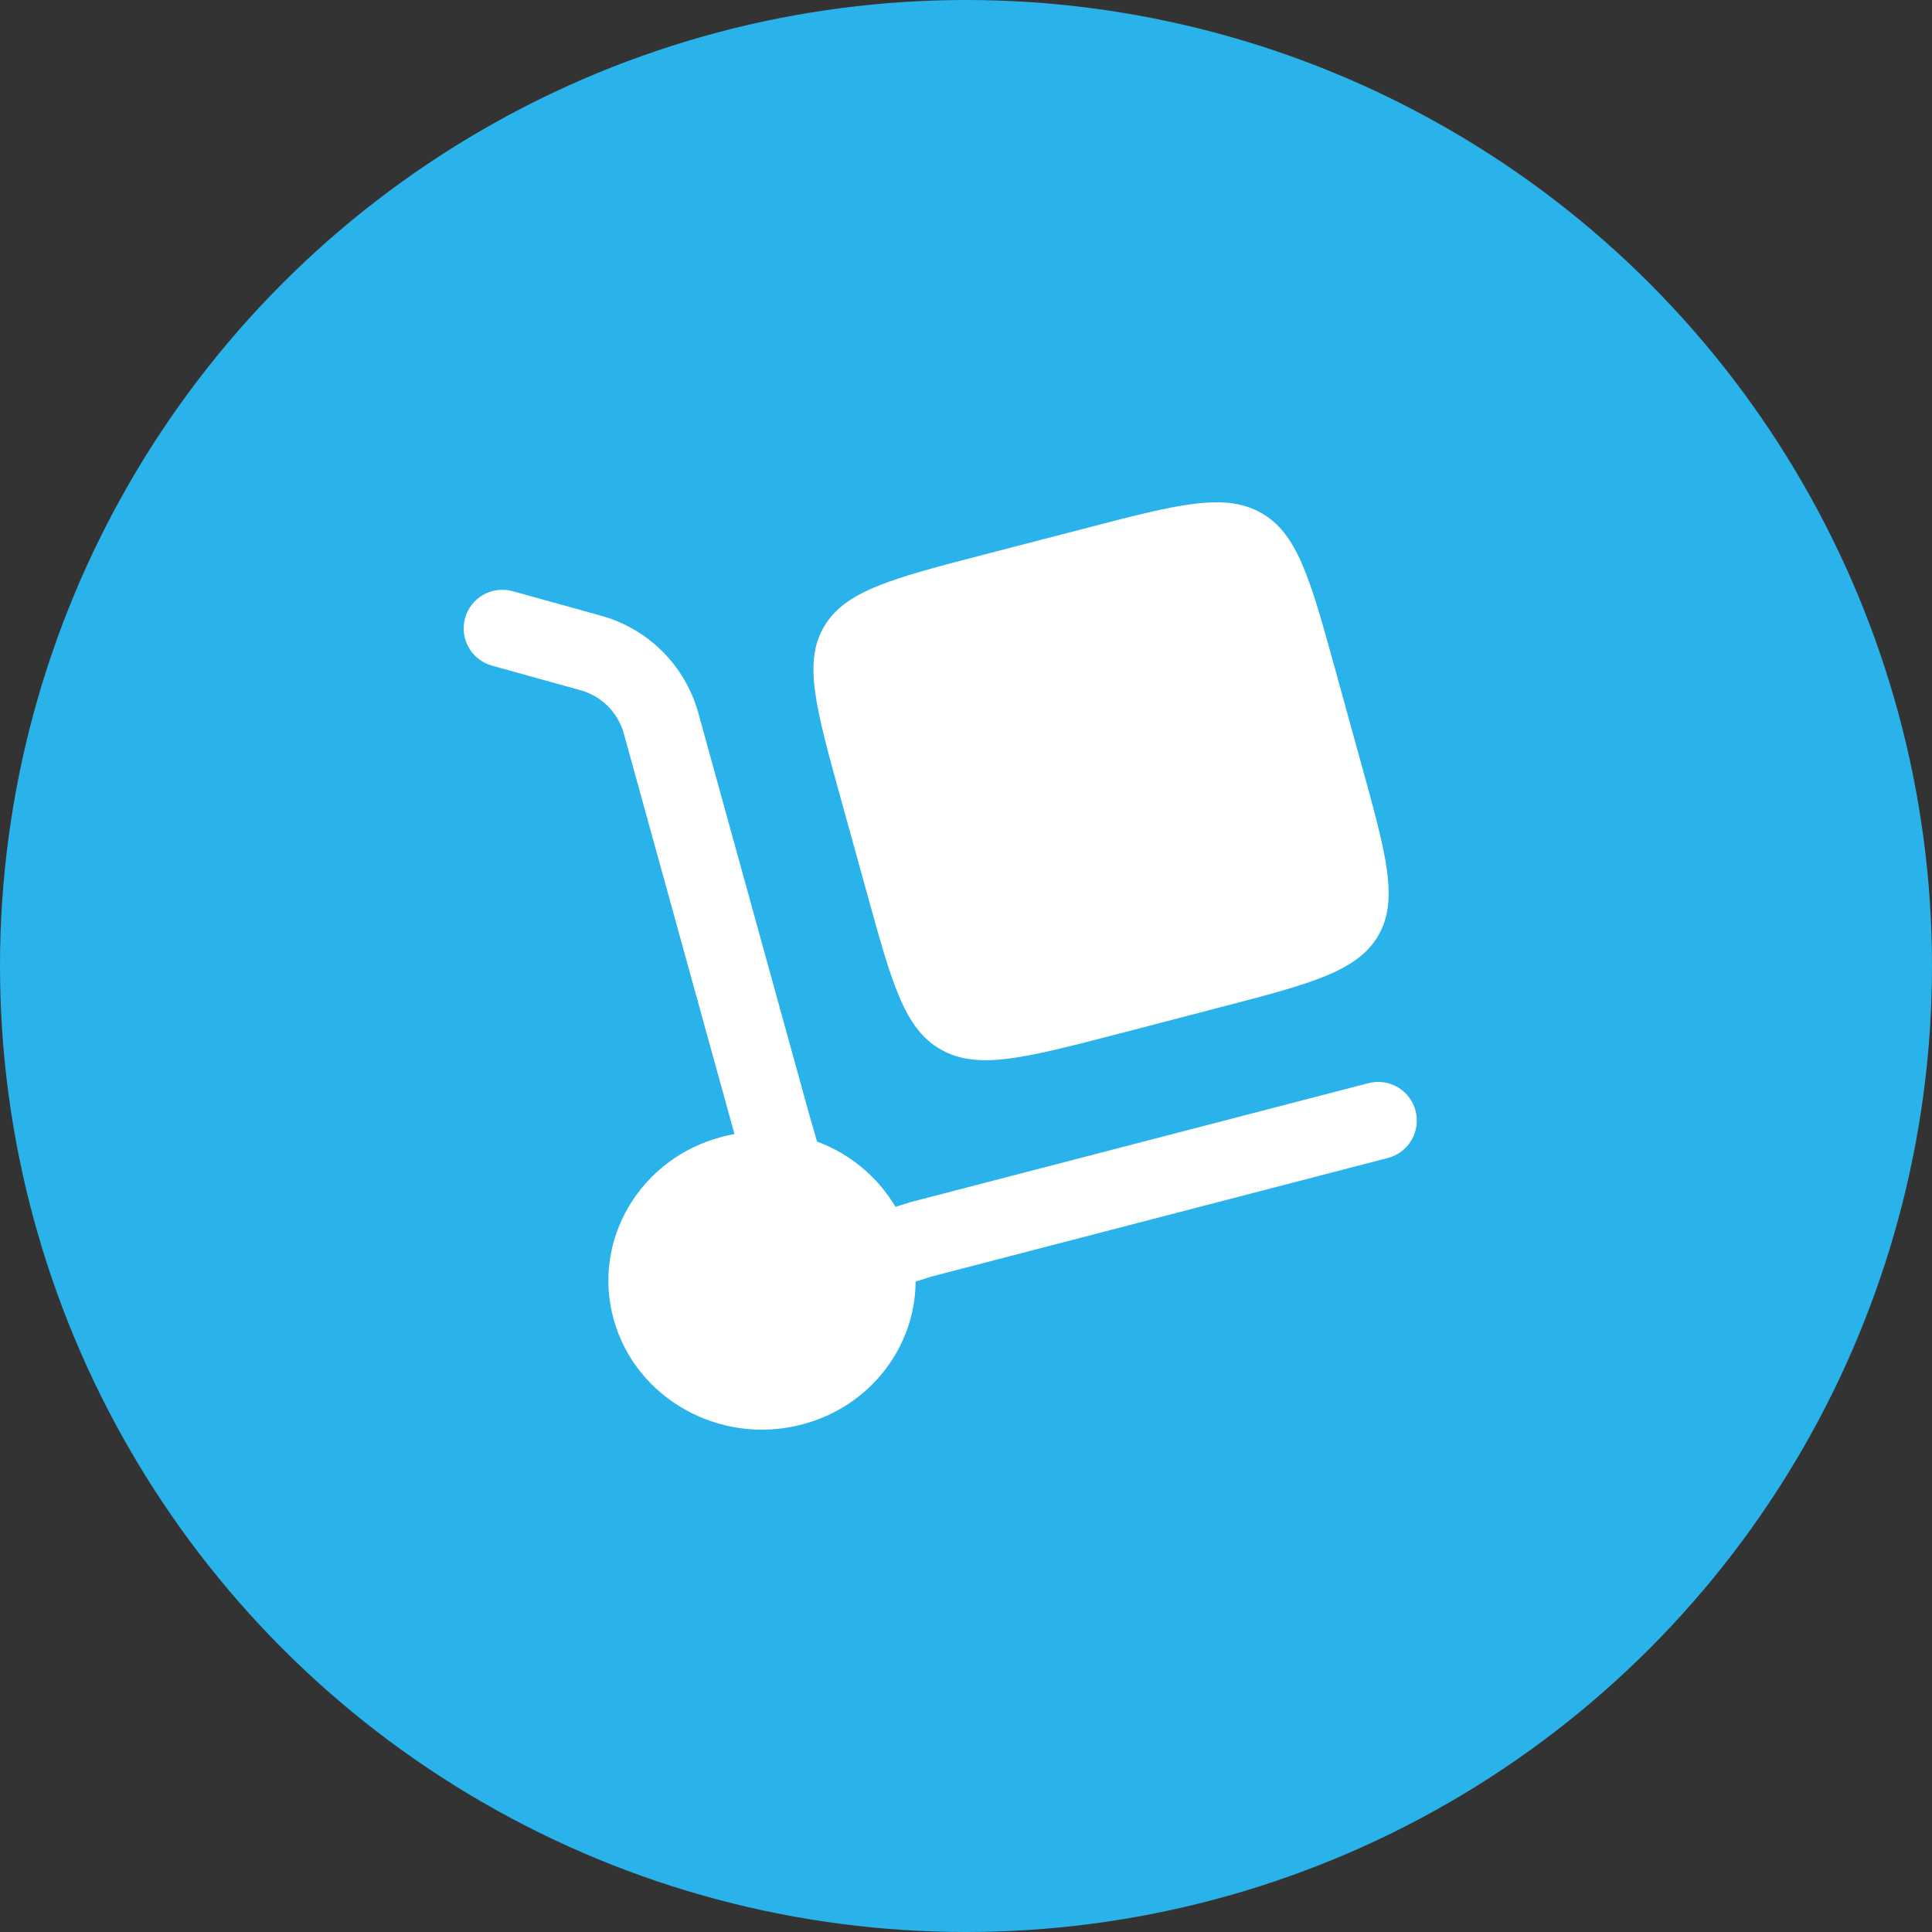
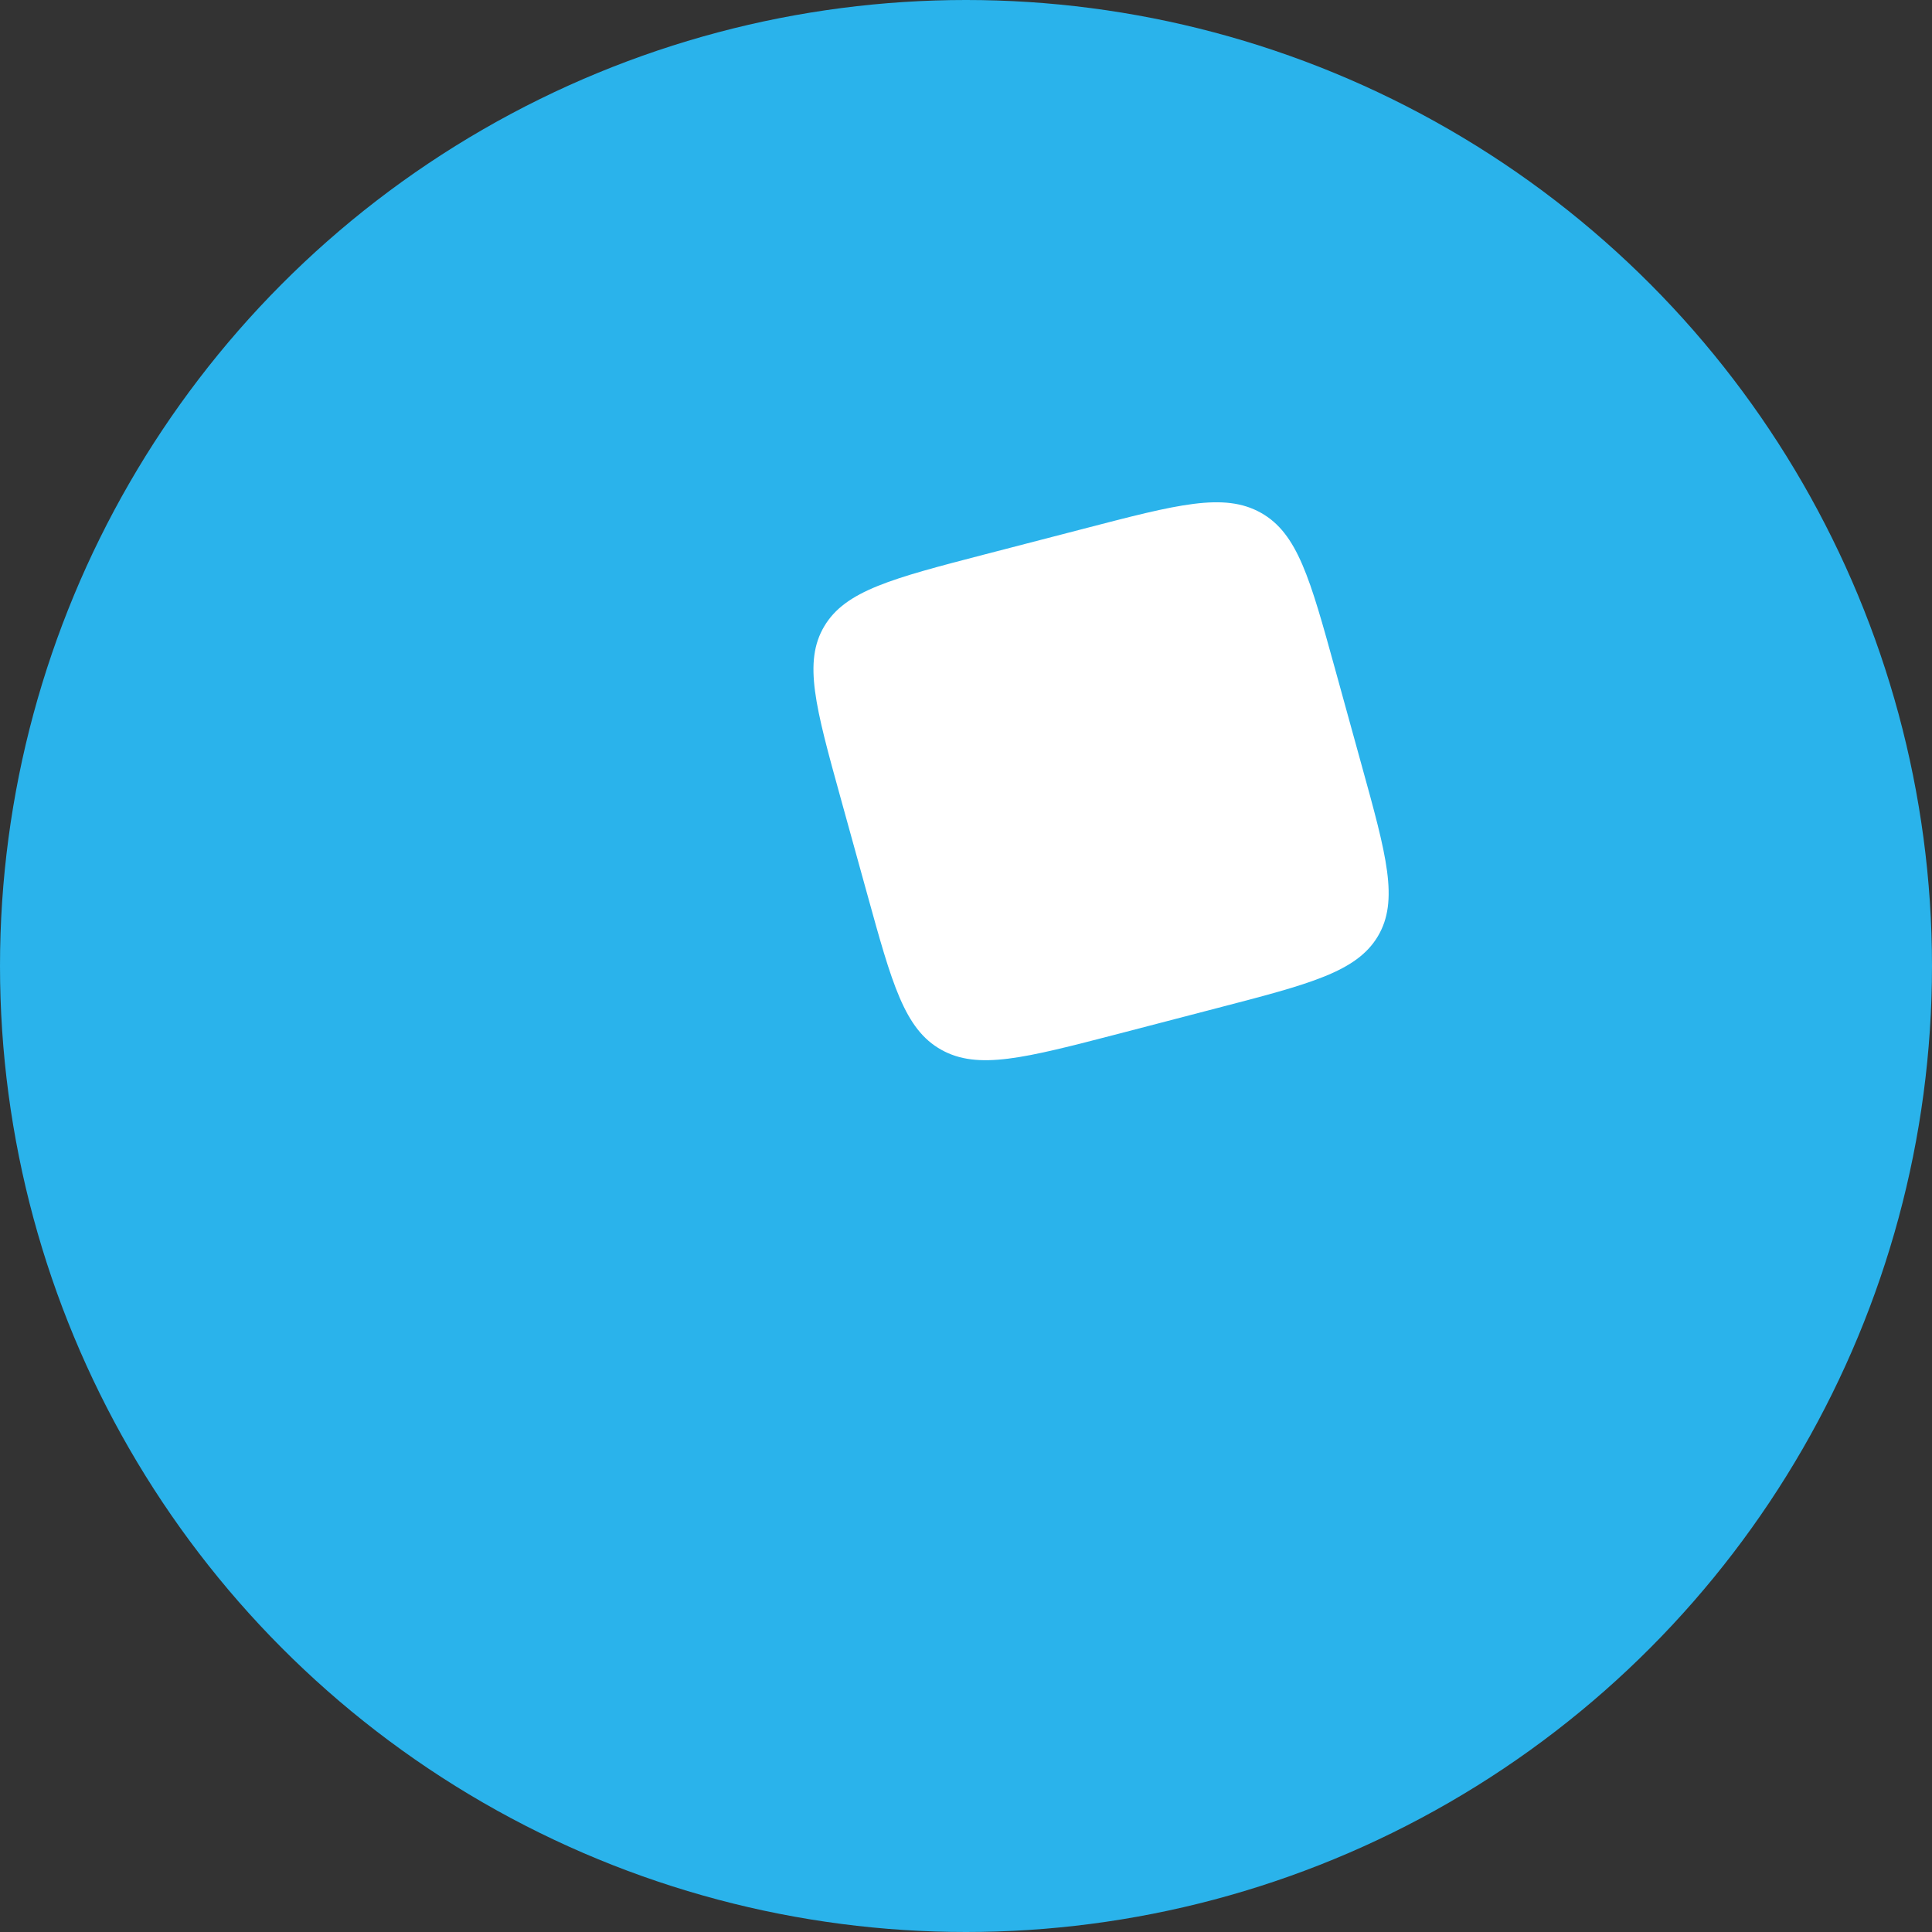
<svg xmlns="http://www.w3.org/2000/svg" width="50" height="50" viewBox="0 0 50 50" fill="none">
  <rect x="0" y="0" width="50" height="50" fill="#333333" stroke="none" />
  <circle cx="25" cy="25" r="25" fill="#2AB3EB" />
  <path d="M21.752 20.64L22.439 23.124C23.085 25.464 23.408 26.635 24.359 27.167C25.309 27.7 26.516 27.385 28.929 26.759L31.489 26.092C33.903 25.465 35.109 25.152 35.659 24.231C36.208 23.308 35.885 22.137 35.237 19.797L34.552 17.315C33.905 14.973 33.581 13.803 32.632 13.271C31.68 12.737 30.473 13.052 28.06 13.68L25.5 14.344C23.087 14.971 21.88 15.285 21.332 16.208C20.783 17.129 21.105 18.3 21.752 20.64Z" fill="white" />
-   <path d="M12.036 15.996C12.071 15.87 12.131 15.751 12.212 15.648C12.293 15.544 12.393 15.457 12.508 15.393C12.622 15.328 12.748 15.287 12.879 15.271C13.009 15.255 13.141 15.265 13.268 15.3L15.539 15.93C16.14 16.093 16.69 16.41 17.133 16.848C17.576 17.287 17.898 17.833 18.067 18.433L20.935 28.815L21.145 29.544C21.996 29.858 22.712 30.454 23.175 31.233L23.588 31.105L35.415 28.032C35.542 27.999 35.674 27.991 35.804 28.009C35.934 28.027 36.06 28.071 36.173 28.137C36.286 28.204 36.385 28.292 36.465 28.397C36.544 28.502 36.602 28.621 36.635 28.748C36.668 28.875 36.675 29.008 36.657 29.138C36.639 29.268 36.596 29.393 36.529 29.506C36.463 29.62 36.375 29.719 36.27 29.798C36.165 29.877 36.046 29.935 35.919 29.968L24.136 33.029L23.696 33.166C23.688 34.859 22.519 36.408 20.749 36.867C18.629 37.419 16.449 36.197 15.881 34.142C15.313 32.084 16.572 29.97 18.692 29.419C18.797 29.392 18.902 29.369 19.008 29.349L16.139 18.965C16.061 18.699 15.916 18.456 15.718 18.262C15.519 18.068 15.274 17.929 15.005 17.858L12.733 17.227C12.607 17.192 12.488 17.132 12.385 17.051C12.281 16.971 12.194 16.87 12.13 16.756C12.065 16.642 12.023 16.516 12.007 16.385C11.991 16.255 12.001 16.123 12.036 15.996Z" fill="white" />
</svg>